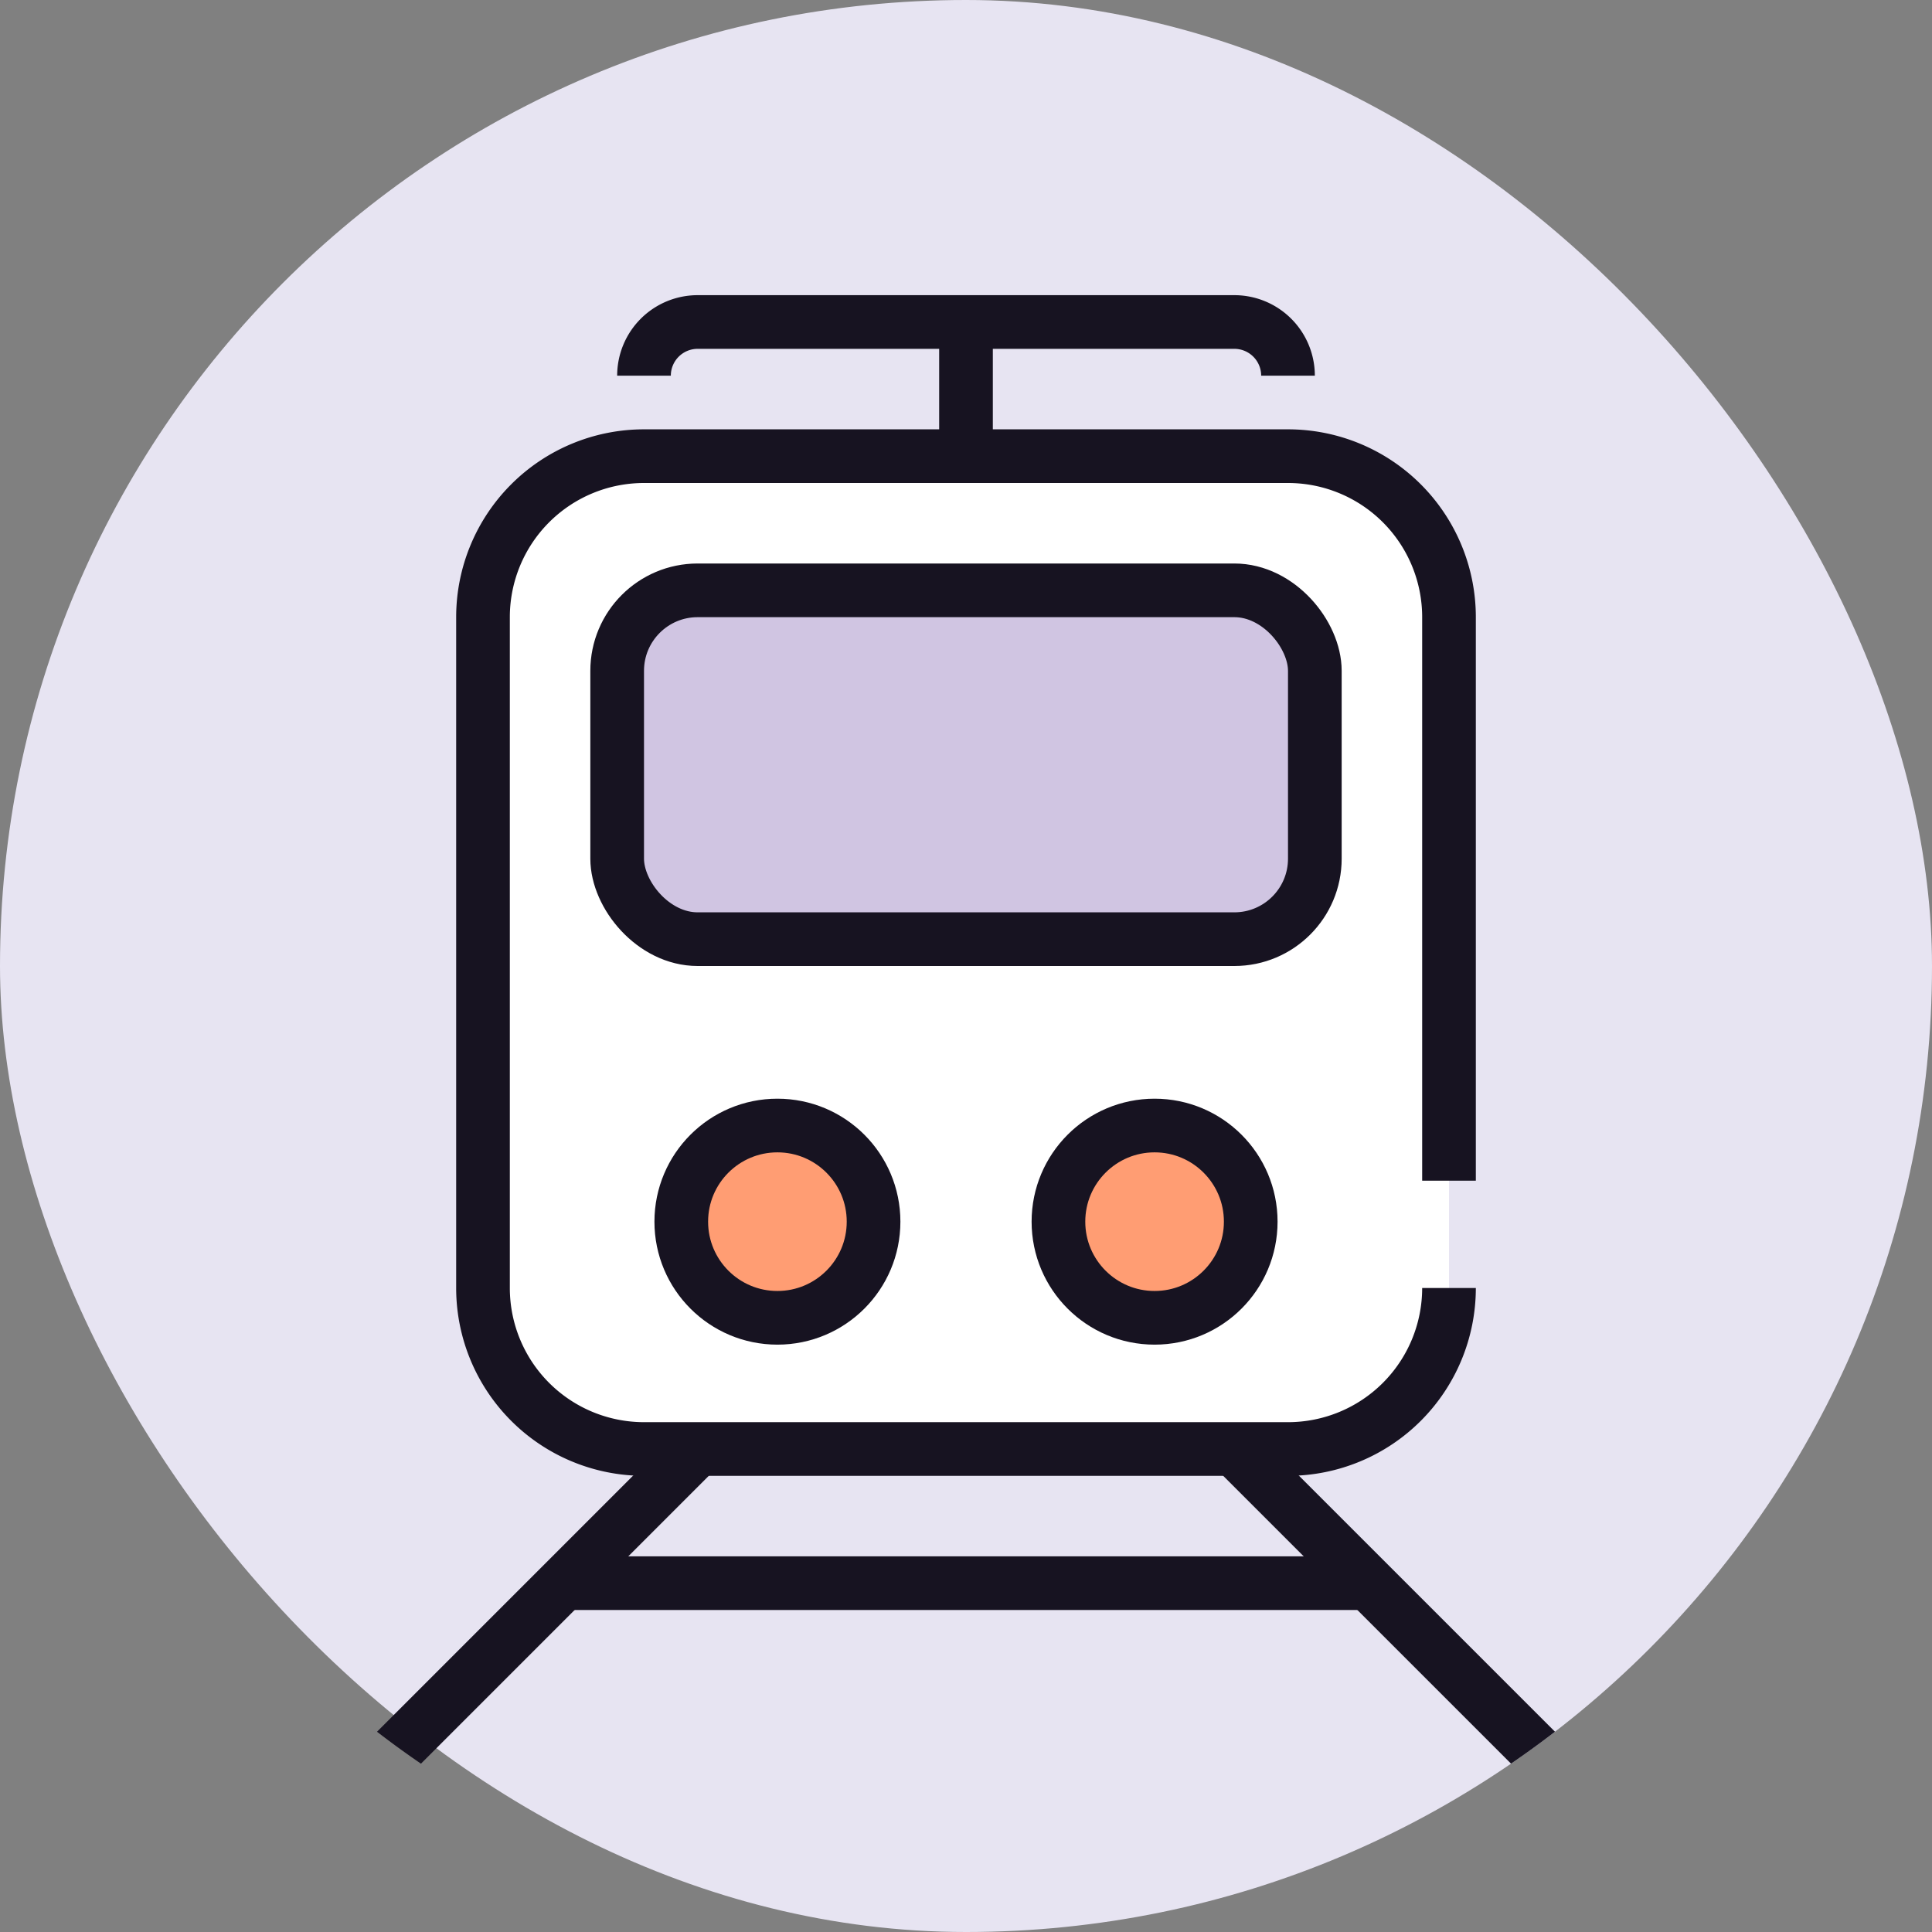
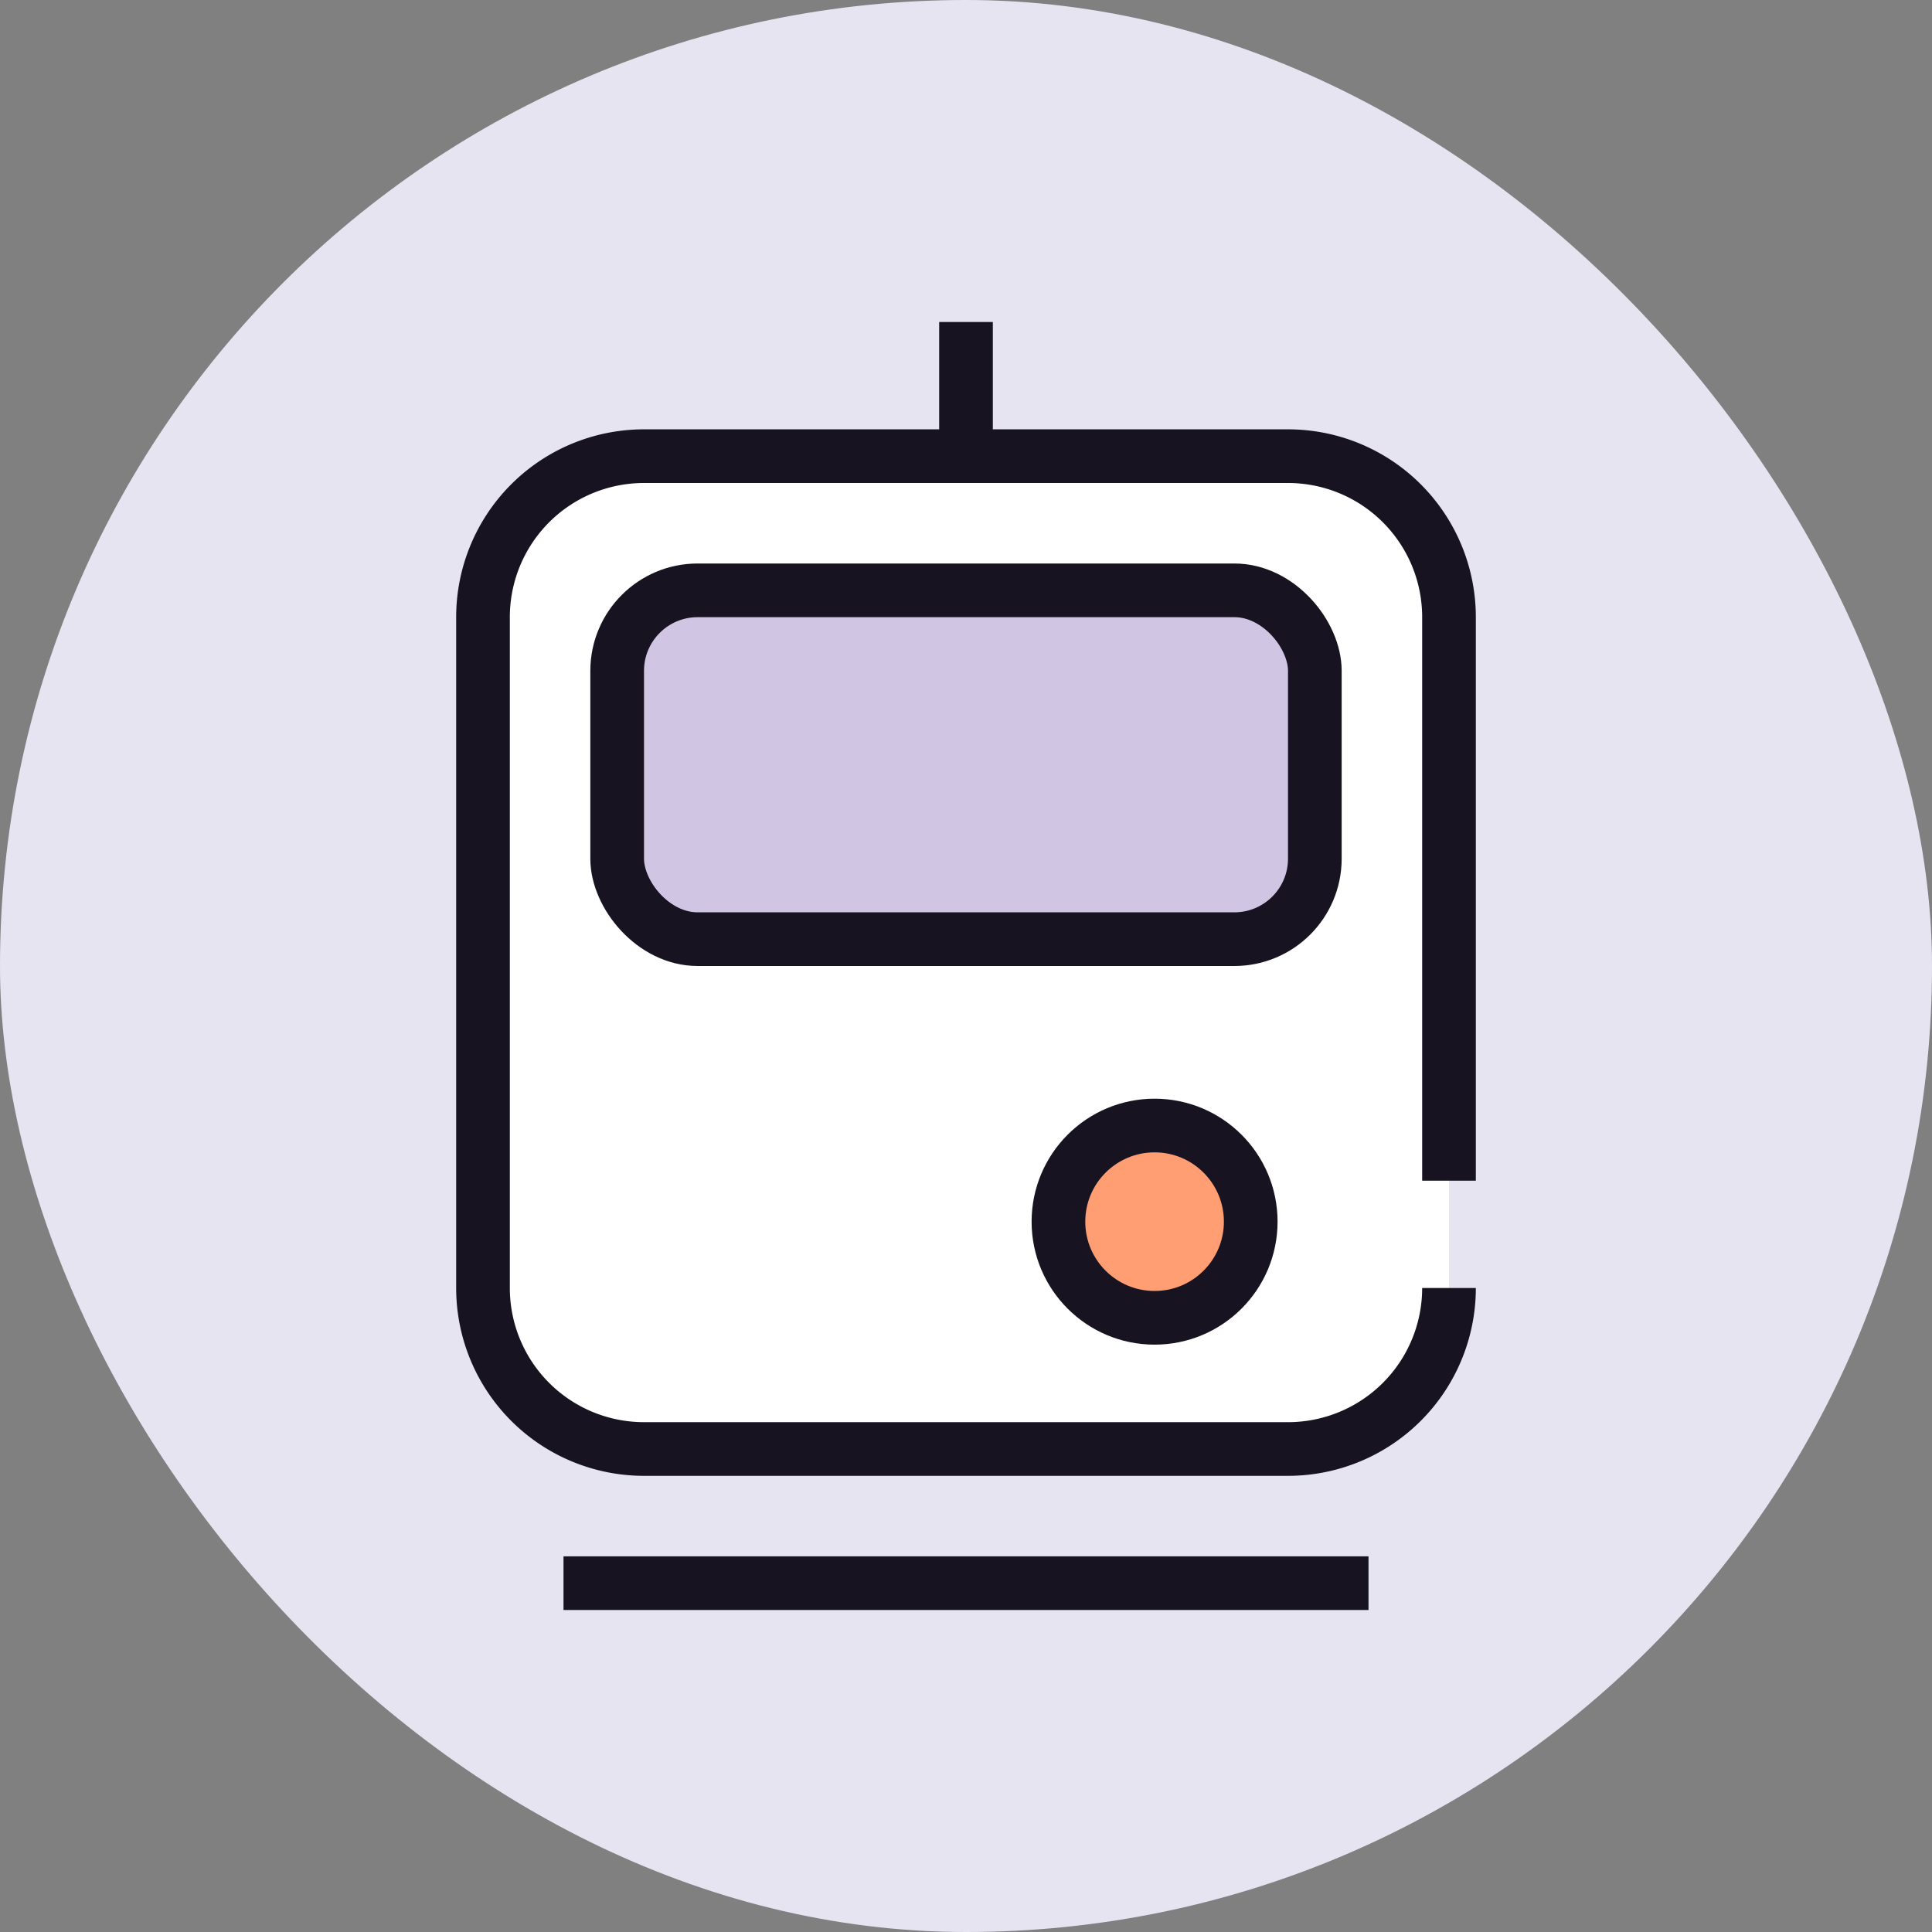
<svg xmlns="http://www.w3.org/2000/svg" width="72" height="72" fill="none" viewBox="0 0 72 72">
  <rect x="0" y="0" width="72" height="72" fill="#808080" stroke="none" />
  <rect width="72" height="72" fill="#E7E4F2" rx="36" />
  <rect width="36" height="37" x="18" y="17" fill="#fff" rx="6" />
  <path stroke="#171321" stroke-width="2" d="M54 44V23a6 6 0 00-6-6H24a6 6 0 00-6 6v25a6 6 0 006 6h24a6 6 0 006-6" />
  <rect width="26" height="13" x="23" y="22" fill="#D0C5E2" stroke="#171321" stroke-width="2" rx="3" />
-   <path stroke="#171321" stroke-width="2" d="M48 14a2 2 0 00-2-2H26a2 2 0 00-2 2" />
-   <circle cx="28.972" cy="45.528" r="3.583" fill="#FF9D73" stroke="#171321" stroke-width="2" />
  <circle cx="43.028" cy="45.528" r="3.583" fill="#FF9D73" stroke="#171321" stroke-width="2" />
  <path stroke="#171321" stroke-width="2" d="M36 12v5" />
-   <path fill="#171321" fill-rule="evenodd" d="M15.688 65.727a36 36 0 01-1.638-1.19l11.243-11.244 1.414 1.414zm42.262-1.191q-.801.618-1.638 1.19L45.293 54.708l1.414-1.414z" clip-rule="evenodd" />
  <path stroke="#171321" stroke-width="2" d="M21 59h30" />
</svg>